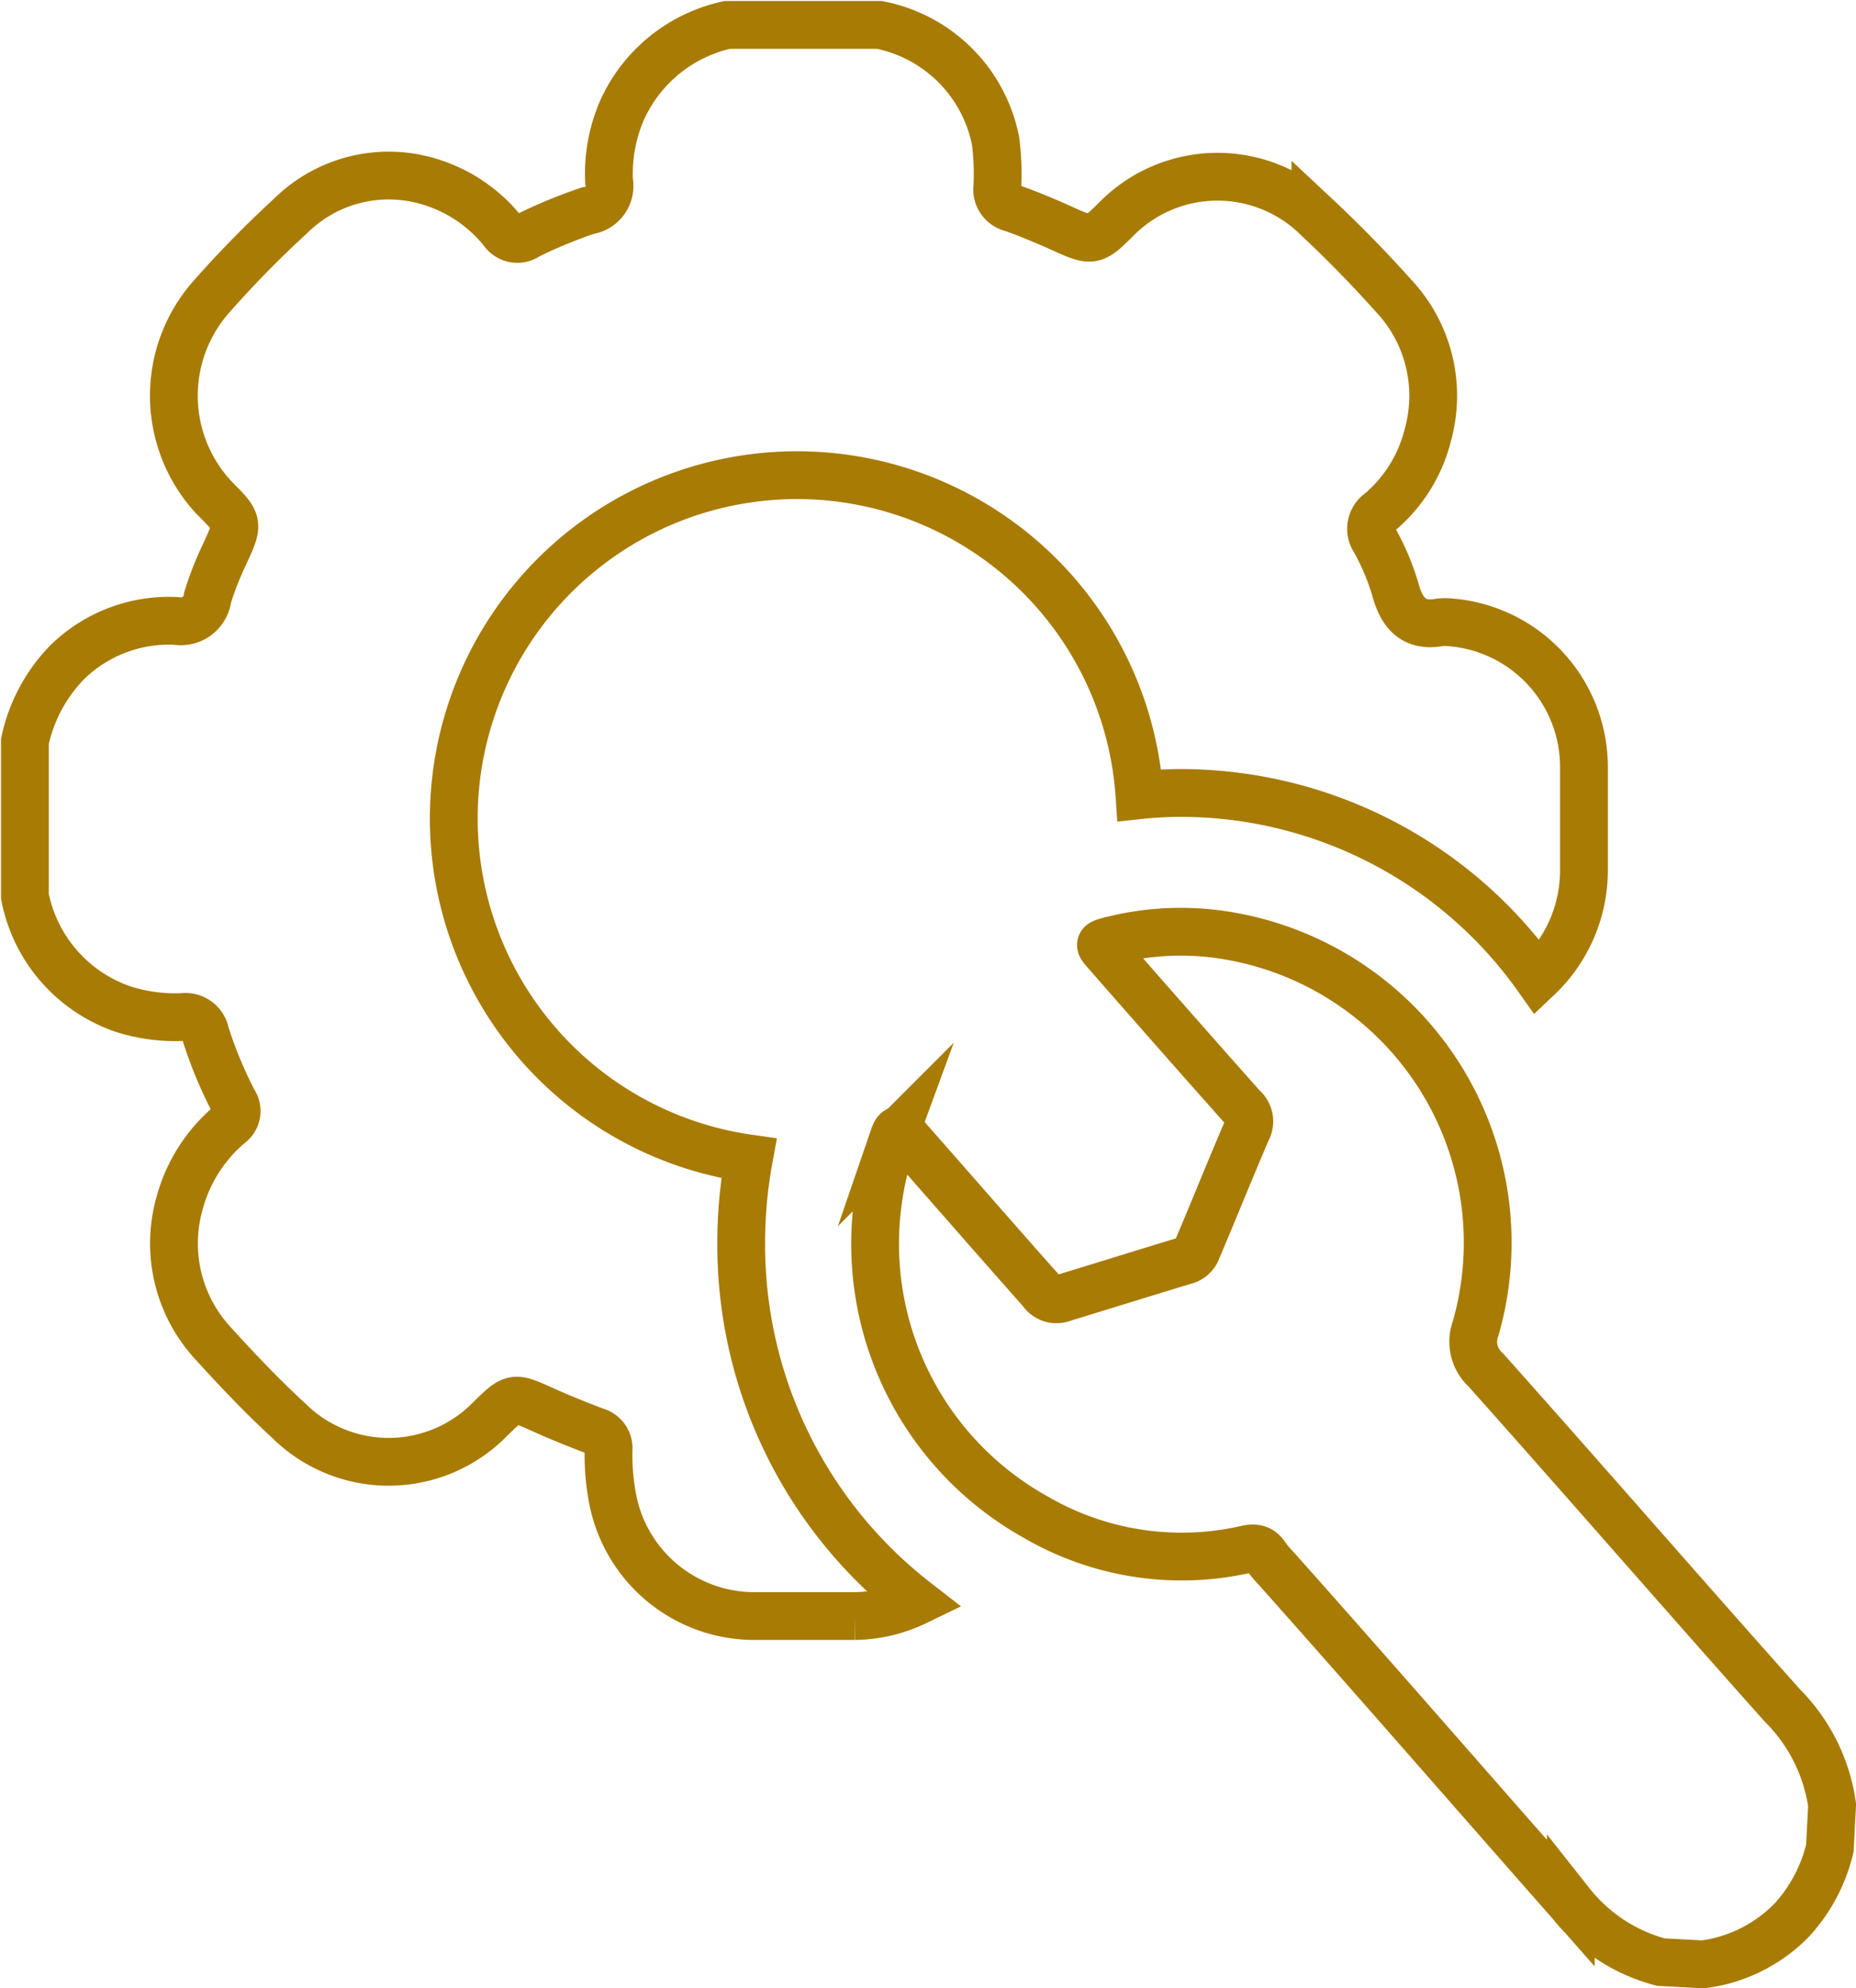
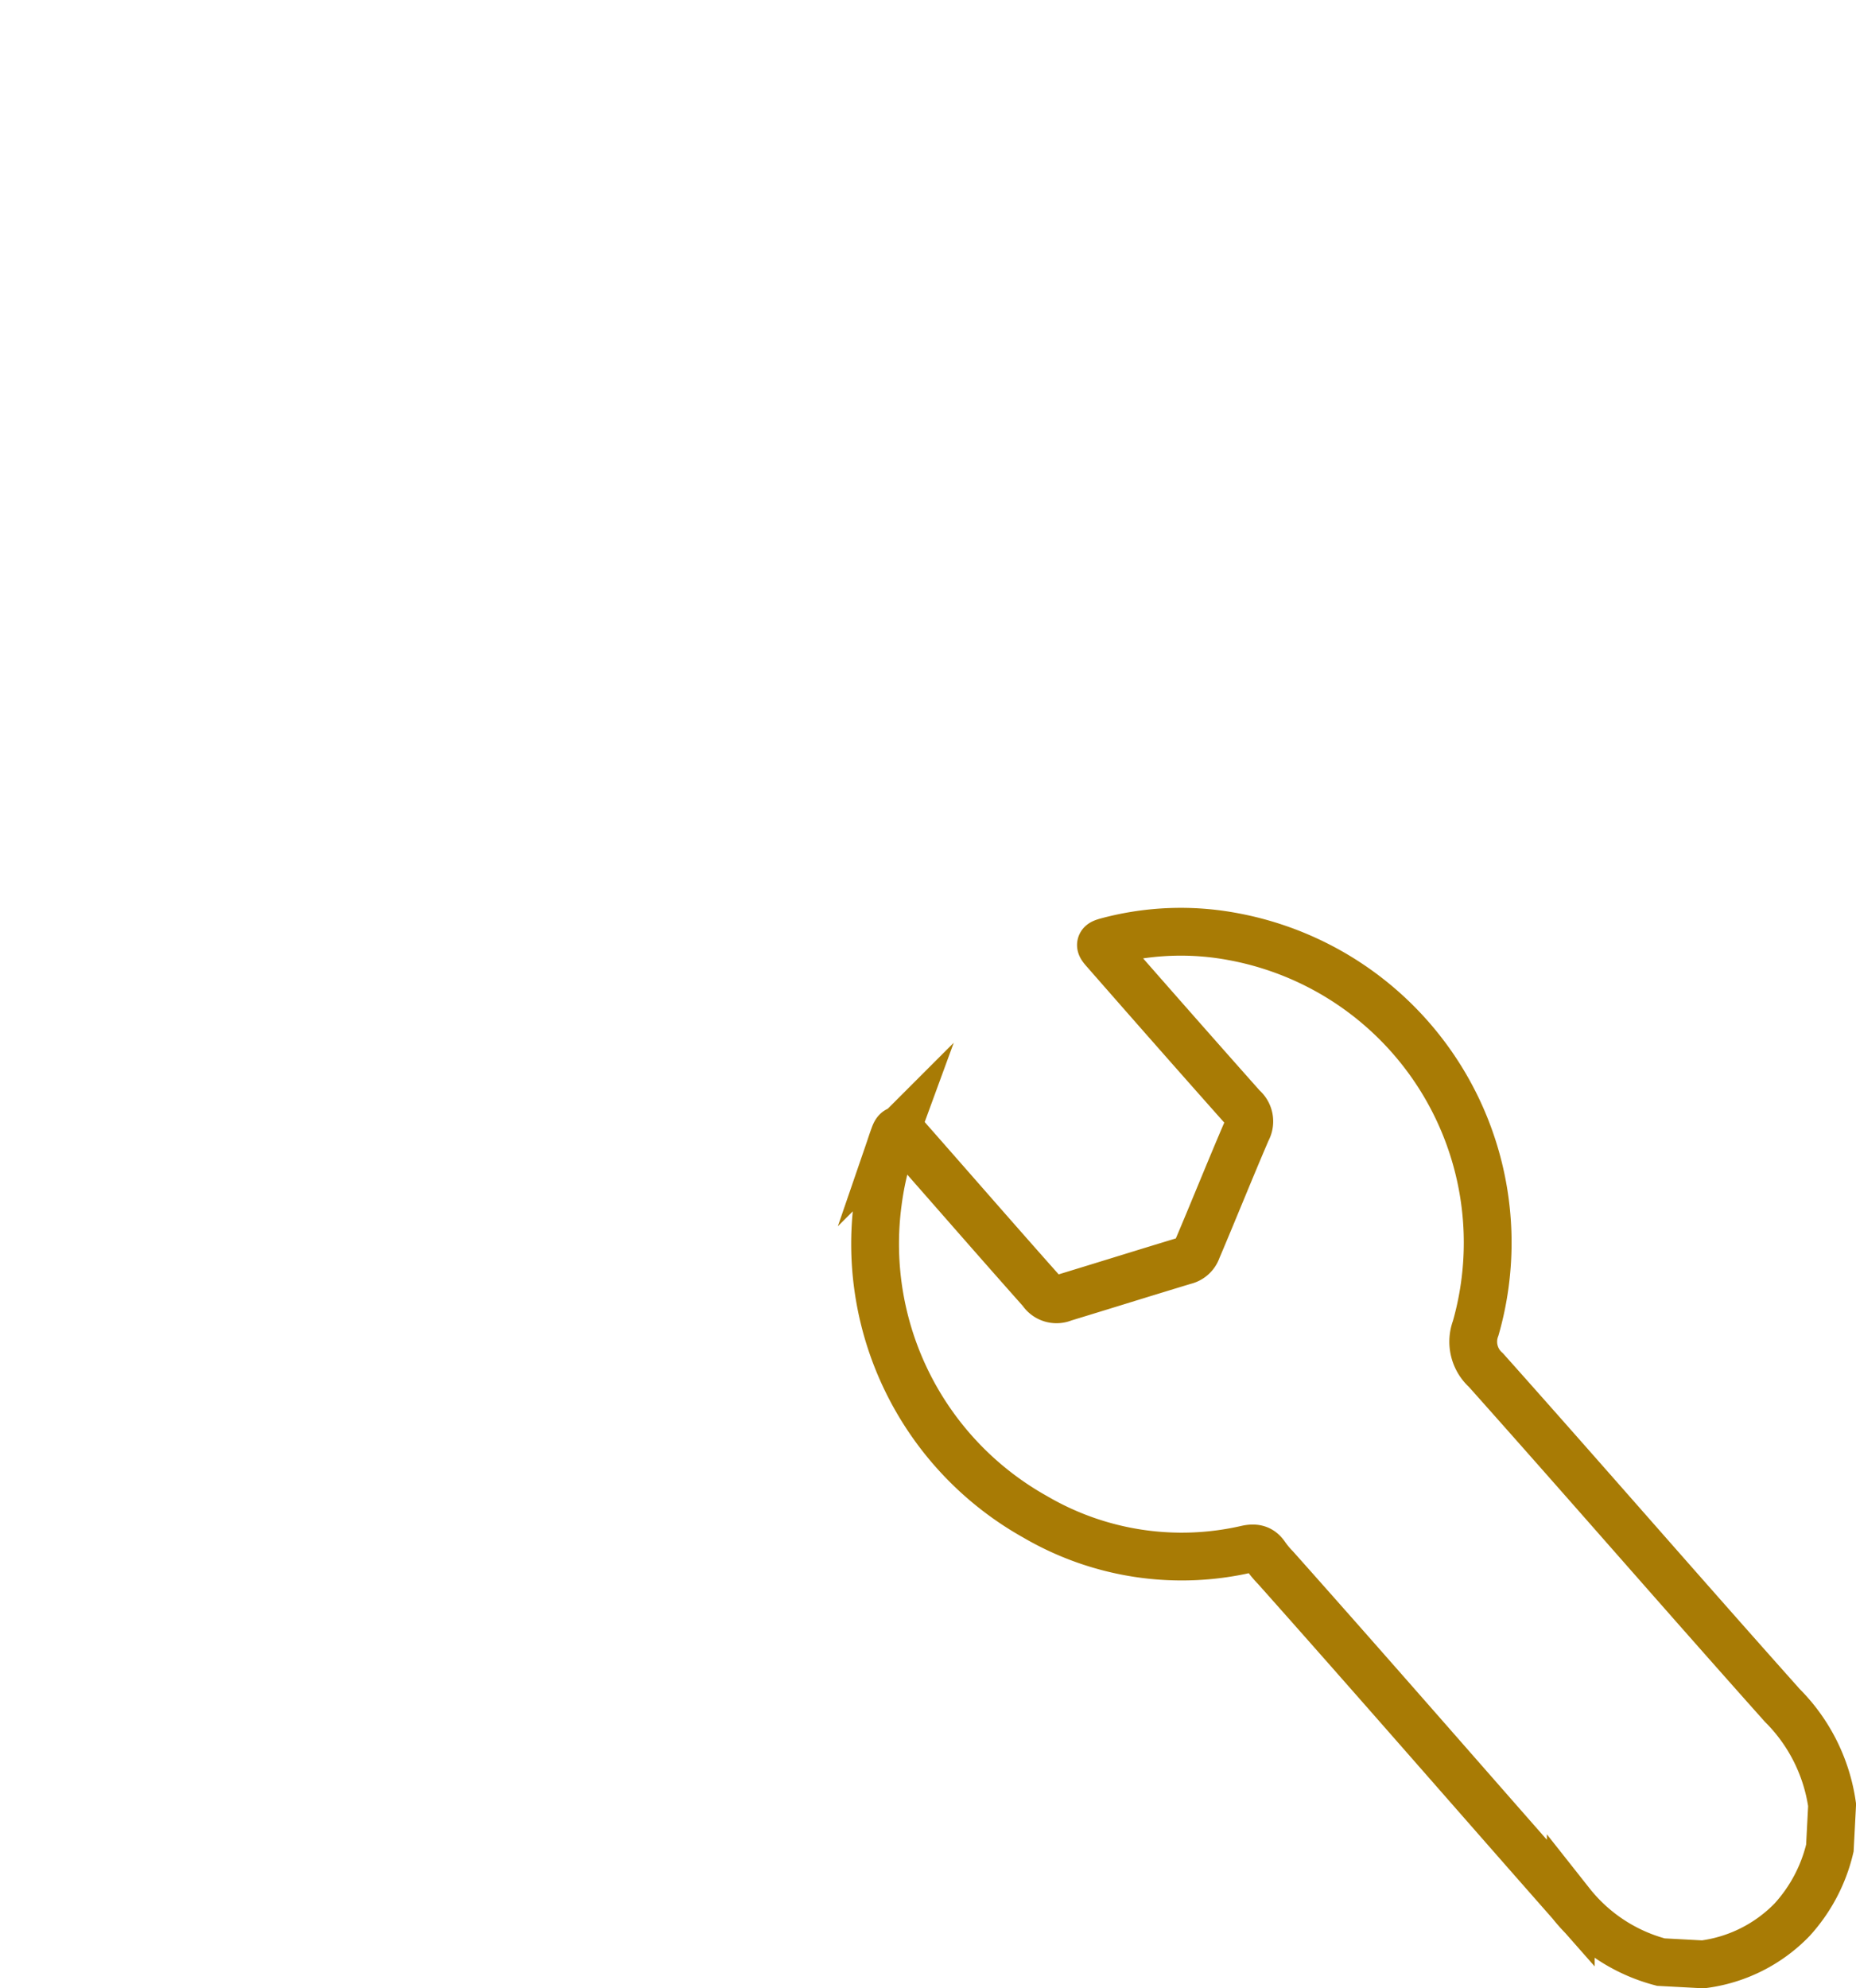
<svg xmlns="http://www.w3.org/2000/svg" viewBox="0 0 74.57 79.86">
  <defs>
    <style>.cls-1{fill:none;stroke:#a87b05;stroke-miterlimit:10;stroke-width:1.92px;}</style>
  </defs>
  <title>sc</title>
  <g id="Layer_2" data-name="Layer 2">
    <g id="Layer_1-2" data-name="Layer 1">
      <path class="cls-1" d="M73.61,72.5a7.06,7.06,0,0,0-2-4c-4-4.48-7.92-9-11.91-13.47a1.53,1.53,0,0,1-.41-1.68,12.5,12.5,0,0,0-9.75-15.73,11.38,11.38,0,0,0-5,.18c-.38.1-.39.13-.12.43,1.83,2.09,3.66,4.17,5.51,6.25a.73.73,0,0,1,.17.92c-.68,1.58-1.32,3.18-2,4.78a.7.7,0,0,1-.51.46c-1.62.49-3.25,1-4.86,1.49a.71.71,0,0,1-.88-.27c-1.78-2-3.57-4.06-5.35-6.08l-.18-.21c-.18-.22-.29-.25-.4.07a12.3,12.3,0,0,0-.65,2.66A12.56,12.56,0,0,0,41.6,60.93a11.66,11.66,0,0,0,8.51,1.29c.34-.07.56,0,.74.27a3.77,3.77,0,0,0,.4.48c4,4.49,7.92,9,11.86,13.47a6.83,6.83,0,0,0,3.62,2.37l1.69.09A6.05,6.05,0,0,0,72,77.11a6.48,6.48,0,0,0,1.52-2.88Z" />
-       <path class="cls-1" d="M29.78,49.9a18.69,18.69,0,0,1,.31-3.37A13.79,13.79,0,1,1,45.78,31.94a15.85,15.85,0,0,1,1.7-.09,17.59,17.59,0,0,1,14.3,7.42A5.94,5.94,0,0,0,63.64,35c0-1.4,0-2.79,0-4.18A5.83,5.83,0,0,0,58.31,25a2,2,0,0,0-.48,0c-1,.18-1.5-.34-1.76-1.3a9.74,9.74,0,0,0-.84-2,.81.81,0,0,1,.21-1.13,5.93,5.93,0,0,0,1.93-3.11A5.86,5.86,0,0,0,56,11.89c-1-1.12-2.06-2.2-3.15-3.22a5.71,5.71,0,0,0-7.94.07c-1,1-1,1-2.34.39-.63-.28-1.27-.55-1.93-.78a.76.76,0,0,1-.57-.83A10.53,10.53,0,0,0,40,5.66,5.92,5.92,0,0,0,35.33,1H29.22A6.06,6.06,0,0,0,25,4.41a6.42,6.42,0,0,0-.53,2.86,1,1,0,0,1-.85,1.19,19.88,19.88,0,0,0-2.42,1,.7.7,0,0,1-1-.18,6,6,0,0,0-3-2A5.6,5.6,0,0,0,11.7,8.65Q10,10.21,8.5,11.91A6,6,0,0,0,8.61,20c1,1,1,1,.38,2.33A13.1,13.1,0,0,0,8.34,24a1.08,1.08,0,0,1-1.26.94,5.84,5.84,0,0,0-4.4,1.68A6.5,6.5,0,0,0,1,29.78V36a6,6,0,0,0,4,4.55,6.94,6.94,0,0,0,2.35.3.81.81,0,0,1,.9.65,17,17,0,0,0,1.14,2.75.66.66,0,0,1-.17.92,6.26,6.26,0,0,0-2,3.14A5.91,5.91,0,0,0,8.51,53.9c1,1.1,2,2.16,3.11,3.18A5.7,5.7,0,0,0,19.69,57c.94-.92.94-.91,2.14-.37.69.31,1.39.59,2.1.86a.7.7,0,0,1,.52.73,9.37,9.37,0,0,0,.19,2.11,5.8,5.8,0,0,0,5.61,4.58c1.36,0,2.73,0,4.09,0a5.82,5.82,0,0,0,2.46-.58A18.14,18.14,0,0,1,29.78,49.9Z" />
    </g>
  </g>
</svg>